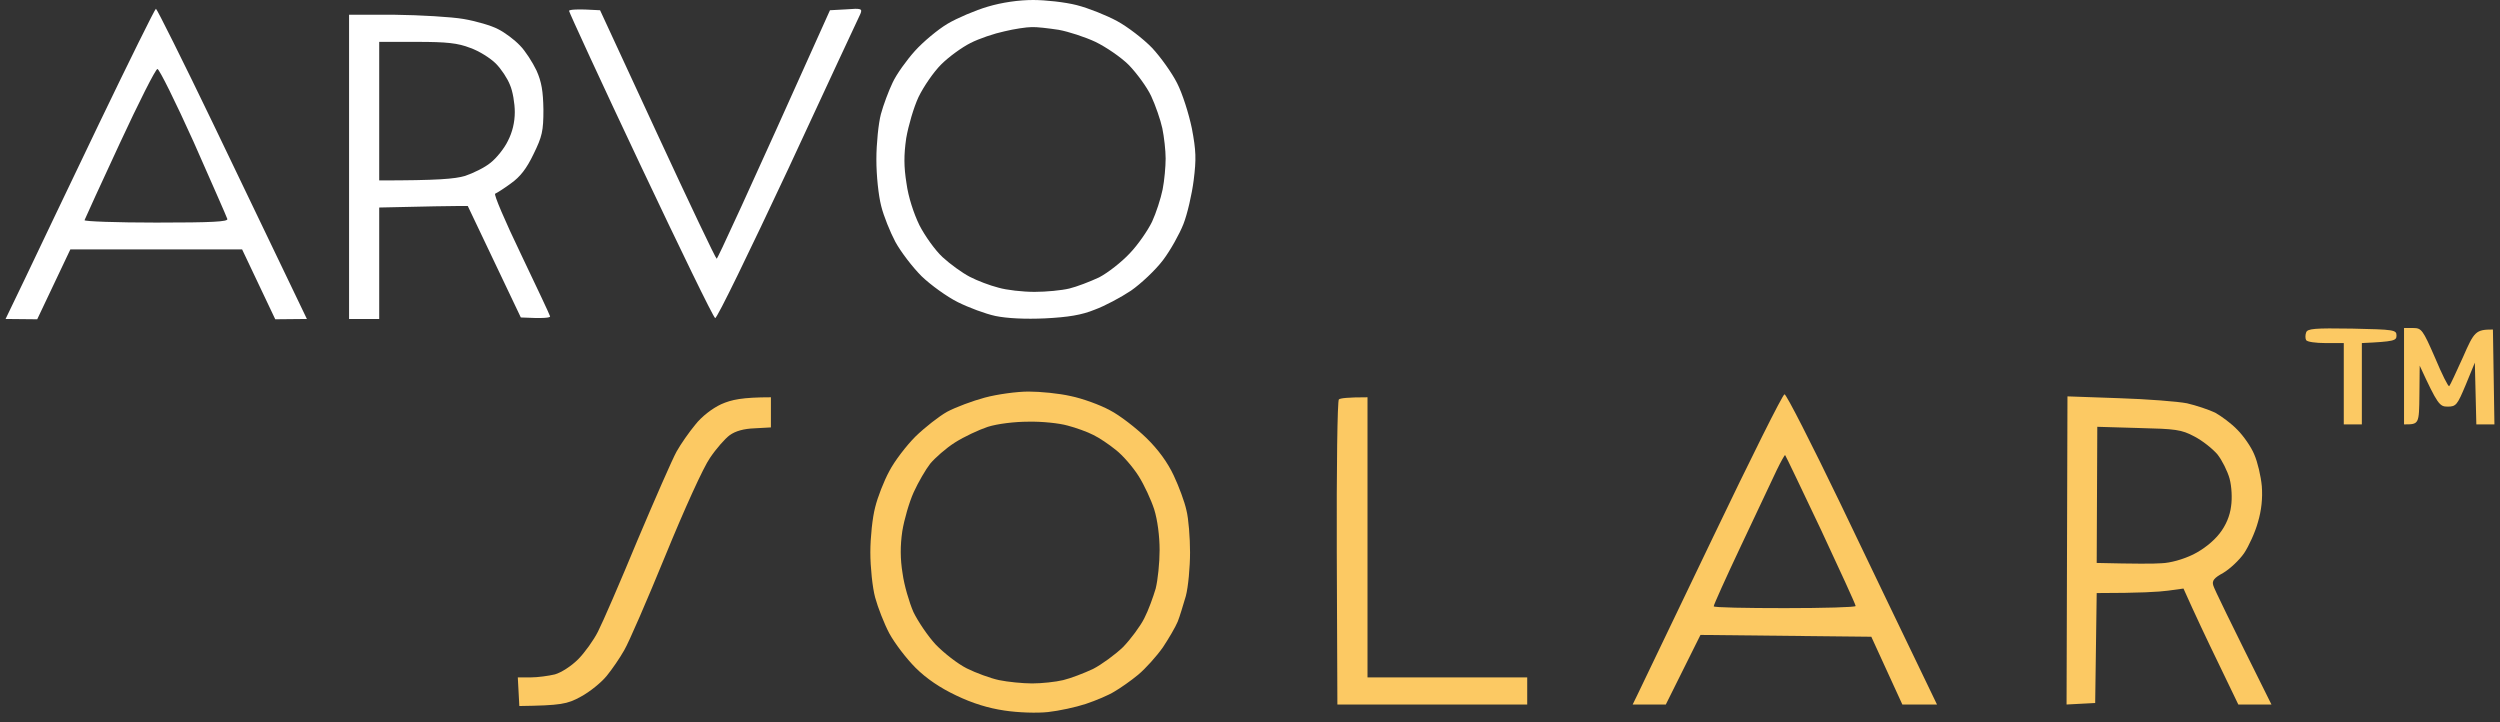
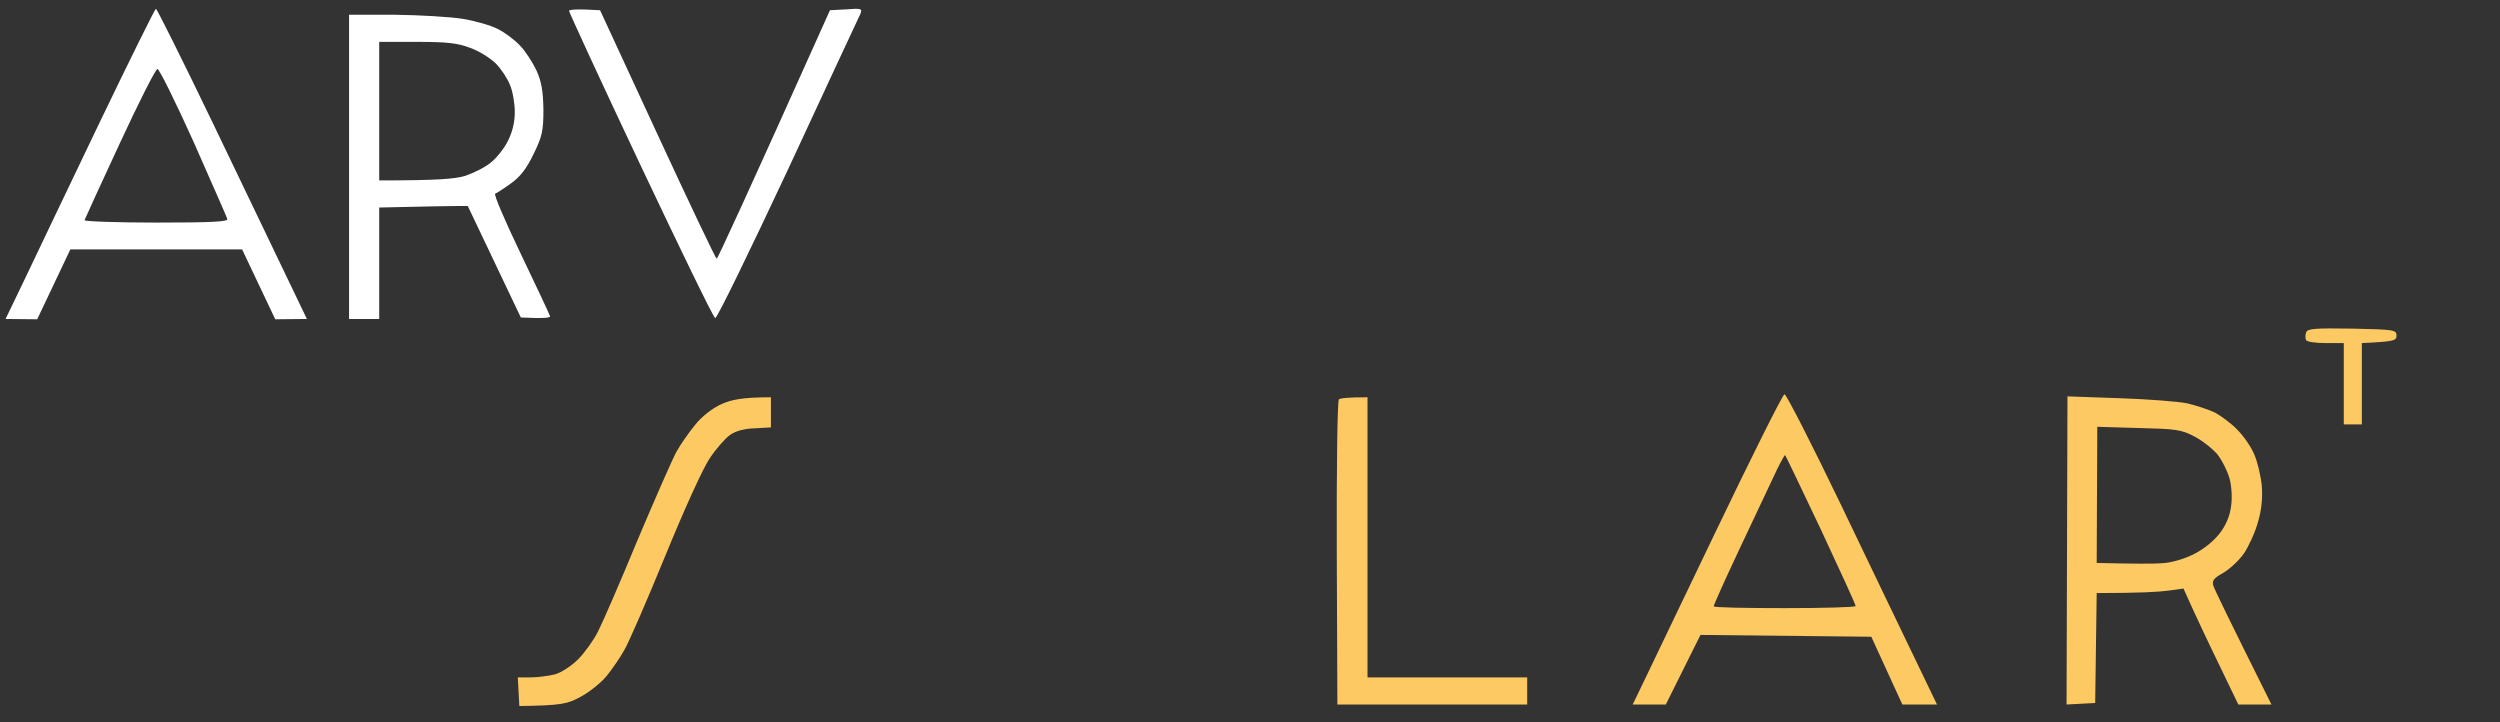
<svg xmlns="http://www.w3.org/2000/svg" width="218" height="63" viewBox="0 0 218 63" fill="none">
  <rect x="0" y="0" width="218" height="63" fill="#333333" stroke="none" />
  <g id="Logo">
-     <path fill-rule="evenodd" clip-rule="evenodd" d="M209.632 28.603H210.42C211.156 28.603 211.261 28.734 212.338 31.203C212.942 32.647 213.494 33.751 213.573 33.672C213.652 33.593 214.177 32.464 214.781 31.124C215.754 28.892 215.885 28.734 217.383 28.734L217.514 37.007H215.937L215.806 31.623L215.018 33.541C214.282 35.3 214.177 35.458 213.441 35.458C212.732 35.458 212.574 35.3 210.998 31.886L210.972 34.434C210.945 37.007 210.945 37.007 209.632 37.007V28.603ZM89.688 34.145C90.713 34.145 92.342 34.302 93.367 34.538C94.391 34.749 95.915 35.3 96.782 35.773C97.65 36.219 99.068 37.323 99.962 38.189C101.013 39.214 101.827 40.343 102.353 41.472C102.799 42.418 103.299 43.758 103.456 44.493C103.64 45.202 103.772 46.883 103.772 48.17C103.772 49.457 103.614 51.19 103.404 51.978C103.167 52.766 102.878 53.764 102.694 54.211C102.51 54.657 101.932 55.655 101.407 56.443C100.855 57.231 99.883 58.308 99.252 58.834C98.622 59.359 97.676 60.015 97.177 60.304C96.677 60.62 95.548 61.092 94.681 61.381C93.814 61.67 92.342 61.985 91.396 62.09C90.424 62.195 88.795 62.143 87.586 61.959C86.168 61.749 84.801 61.329 83.382 60.646C81.99 59.989 80.781 59.175 79.835 58.229C79.047 57.441 78.022 56.102 77.55 55.235C77.103 54.395 76.551 52.976 76.315 52.11C76.078 51.243 75.894 49.457 75.894 48.17C75.894 46.857 76.078 45.123 76.315 44.23C76.525 43.364 77.077 41.945 77.55 41.078C77.996 40.212 79.047 38.846 79.835 38.058C80.65 37.27 81.885 36.298 82.594 35.904C83.33 35.51 84.801 34.959 85.879 34.67C86.956 34.381 88.664 34.145 89.688 34.145ZM83.277 38.583C82.489 39.082 81.543 39.923 81.123 40.422C80.729 40.921 80.072 42.05 79.678 42.917C79.284 43.784 78.837 45.333 78.679 46.331C78.496 47.592 78.496 48.748 78.706 50.008C78.837 51.007 79.284 52.53 79.651 53.37C80.046 54.185 80.913 55.472 81.596 56.207C82.305 56.942 83.514 57.888 84.302 58.282C85.09 58.676 86.378 59.149 87.114 59.306C87.876 59.464 89.189 59.595 90.004 59.595C90.844 59.595 92.053 59.464 92.71 59.306C93.367 59.149 94.523 58.702 95.311 58.334C96.073 57.941 97.255 57.074 97.939 56.417C98.596 55.734 99.436 54.605 99.778 53.922C100.146 53.213 100.566 52.031 100.776 51.322C100.96 50.586 101.118 49.089 101.118 47.96C101.118 46.752 100.934 45.333 100.645 44.414C100.382 43.6 99.778 42.287 99.279 41.499C98.779 40.711 97.886 39.686 97.308 39.24C96.73 38.767 95.837 38.163 95.337 37.927C94.838 37.664 93.814 37.296 93.104 37.112C92.368 36.902 90.844 36.745 89.688 36.771C88.454 36.771 86.982 36.955 86.141 37.218C85.353 37.48 84.066 38.084 83.277 38.583Z" fill="#FCC963" />
-     <path fill-rule="evenodd" clip-rule="evenodd" d="M90.083 0C91.16 0 92.868 0.184 93.893 0.447C94.917 0.709 96.494 1.34 97.413 1.839C98.333 2.338 99.699 3.388 100.461 4.176C101.197 4.964 102.195 6.356 102.642 7.249C103.115 8.168 103.667 9.928 103.929 11.189C104.297 13.132 104.324 13.868 104.087 15.733C103.929 16.967 103.535 18.674 103.194 19.541C102.852 20.408 102.064 21.826 101.407 22.693C100.75 23.56 99.489 24.741 98.622 25.346C97.755 25.923 96.336 26.685 95.469 27C94.313 27.473 93.157 27.657 91.134 27.762C89.4 27.841 87.797 27.762 86.798 27.552C85.931 27.368 84.46 26.816 83.514 26.344C82.568 25.871 81.149 24.846 80.361 24.085C79.573 23.297 78.548 21.957 78.075 21.091C77.629 20.25 77.051 18.832 76.84 17.965C76.604 17.046 76.42 15.339 76.42 13.894C76.42 12.528 76.604 10.742 76.814 9.954C77.024 9.166 77.497 7.906 77.839 7.197C78.18 6.461 79.074 5.227 79.783 4.439C80.493 3.651 81.78 2.574 82.621 2.075C83.462 1.576 85.064 0.893 86.142 0.578C87.376 0.21 88.848 0 90.083 0ZM84.618 3.756C83.882 4.124 82.726 4.964 82.069 5.621C81.412 6.277 80.545 7.538 80.098 8.457C79.678 9.35 79.205 10.979 79.021 12.056C78.811 13.526 78.811 14.524 79.047 15.995C79.205 17.177 79.678 18.622 80.177 19.646C80.65 20.565 81.543 21.826 82.2 22.43C82.857 23.034 83.908 23.796 84.565 24.137C85.222 24.479 86.326 24.899 87.061 25.083C87.771 25.293 89.189 25.451 90.214 25.451C91.239 25.451 92.579 25.319 93.236 25.162C93.893 25.004 95.049 24.558 95.837 24.19C96.599 23.796 97.808 22.85 98.517 22.089C99.226 21.353 100.093 20.093 100.461 19.331C100.803 18.596 101.223 17.308 101.381 16.521C101.538 15.733 101.644 14.524 101.644 13.815C101.644 13.132 101.512 11.95 101.355 11.189C101.197 10.453 100.75 9.166 100.382 8.378C100.015 7.591 99.121 6.382 98.438 5.673C97.755 4.99 96.441 4.097 95.522 3.651C94.628 3.231 93.183 2.758 92.316 2.6C91.449 2.469 90.372 2.338 89.951 2.364C89.531 2.364 88.454 2.521 87.587 2.732C86.72 2.915 85.38 3.362 84.618 3.756Z" fill="white" />
    <path fill-rule="evenodd" clip-rule="evenodd" d="M205.113 28.655C208.765 28.734 208.975 28.76 208.975 29.259C208.975 29.705 208.791 29.784 205.953 29.916V37.007H204.377V29.916H202.8C201.933 29.916 201.171 29.811 201.093 29.653C201.014 29.522 201.014 29.206 201.093 28.996C201.198 28.655 201.802 28.602 205.113 28.655ZM155.611 34.381C155.769 34.381 157.95 38.662 160.472 43.889C162.994 49.141 165.911 55.235 168.906 61.433H165.885L163.178 55.524L148.281 55.366L145.259 61.433H142.369L142.842 60.462C143.105 59.91 146.021 53.817 149.332 46.935C152.642 40.028 155.454 34.381 155.611 34.381ZM151.828 47.566C150.488 50.402 149.411 52.792 149.437 52.871C149.437 52.976 152.248 53.029 155.638 53.029C159.027 53.029 161.812 52.95 161.812 52.845C161.812 52.713 160.446 49.745 158.791 46.2C157.109 42.654 155.716 39.739 155.664 39.686C155.638 39.634 155.296 40.238 154.928 40.999C154.56 41.761 153.168 44.729 151.828 47.566ZM67.224 34.643V37.27L65.805 37.349C64.859 37.383 64.132 37.585 63.624 37.953C63.23 38.242 62.442 39.135 61.916 39.922C61.338 40.737 59.683 44.388 58.028 48.432C56.425 52.346 54.822 56.049 54.428 56.706C54.06 57.362 53.377 58.36 52.904 58.938C52.431 59.516 51.433 60.33 50.645 60.751C49.462 61.407 48.91 61.512 45.285 61.565L45.153 59.069H46.283C46.887 59.069 47.833 58.938 48.385 58.807C48.937 58.649 49.804 58.098 50.408 57.494C50.986 56.916 51.774 55.813 52.142 55.077C52.536 54.316 54.087 50.744 55.584 47.119C57.108 43.521 58.632 40.028 59 39.371C59.368 38.714 60.103 37.664 60.629 37.033C61.181 36.324 62.1 35.615 62.889 35.247C63.782 34.853 64.701 34.643 67.224 34.643ZM119.247 34.643V59.069H133.173V61.433H116.62L116.567 48.222C116.541 40.947 116.62 34.906 116.751 34.827C116.883 34.722 117.487 34.643 119.247 34.643ZM180.283 34.564L184.776 34.722C187.246 34.801 189.926 35.011 190.714 35.169C191.502 35.352 192.606 35.72 193.158 35.983C193.683 36.272 194.576 36.928 195.102 37.48C195.627 38.005 196.311 38.977 196.573 39.633C196.862 40.29 197.151 41.525 197.23 42.391C197.309 43.442 197.204 44.492 196.889 45.543C196.652 46.41 196.1 47.618 195.68 48.248C195.26 48.852 194.445 49.614 193.867 49.956C193.053 50.402 192.869 50.639 193 51.059C193.079 51.348 194.261 53.79 198.071 61.433H195.181L193.447 57.835C192.475 55.839 191.397 53.554 190.399 51.321L189.059 51.505C188.297 51.61 186.589 51.715 182.832 51.715L182.7 61.302L180.204 61.433L180.283 34.564ZM182.832 49.089C186.195 49.168 187.771 49.168 188.481 49.115C189.269 49.089 190.373 48.774 191.24 48.353C192.133 47.907 193 47.224 193.552 46.515C194.104 45.806 194.445 44.992 194.55 44.151C194.655 43.442 194.603 42.418 194.419 41.735C194.235 41.078 193.762 40.133 193.368 39.633C192.947 39.135 192.054 38.425 191.345 38.058C190.215 37.454 189.716 37.401 186.484 37.322L182.884 37.217L182.832 49.089Z" fill="#FCC963" />
-     <path fill-rule="evenodd" clip-rule="evenodd" d="M13.597 0.762C13.676 0.762 15.936 5.279 18.59 10.795C21.243 16.337 24.186 22.43 26.761 27.814L24.002 27.841L21.112 21.747H6.135L3.245 27.841L0.486 27.814L2.168 24.321C3.061 22.43 5.978 16.337 8.631 10.795C11.285 5.279 13.518 0.762 13.597 0.762ZM7.37 19.2C7.344 19.305 10.155 19.41 13.624 19.41C18.537 19.41 19.903 19.331 19.824 19.095C19.772 18.911 18.432 15.89 16.882 12.371C15.305 8.878 13.886 6.015 13.729 6.015C13.571 6.015 12.1 8.93 10.444 12.502C8.789 16.048 7.423 19.068 7.37 19.2ZM52.326 0.893L57.344 11.74C60.103 17.703 62.415 22.561 62.494 22.561C62.573 22.561 64.833 17.703 72.373 0.893L73.819 0.814C75.106 0.709 75.211 0.762 75.027 1.208C74.896 1.471 72.058 7.564 68.721 14.761C65.358 21.931 62.52 27.788 62.363 27.736C62.205 27.683 59.289 21.669 55.847 14.393C52.405 7.118 49.62 1.051 49.62 0.946C49.646 0.84 50.25 0.762 52.326 0.893ZM30.439 1.287H34.433C36.64 1.313 39.346 1.471 40.424 1.655C41.501 1.839 42.867 2.233 43.445 2.548C44.023 2.837 44.864 3.467 45.337 3.966C45.81 4.439 46.441 5.437 46.782 6.146C47.229 7.144 47.36 7.958 47.386 9.56C47.386 11.425 47.281 11.898 46.519 13.448C45.915 14.708 45.363 15.418 44.549 15.995C43.944 16.442 43.314 16.836 43.182 16.888C43.025 16.915 44.05 19.305 45.416 22.141C46.782 25.004 47.938 27.447 47.964 27.578C48.017 27.709 47.439 27.788 45.416 27.683L40.791 17.965H39.819C39.294 17.965 37.533 17.991 33.067 18.096V27.814H30.439V1.287ZM33.067 15.733C38.217 15.733 39.662 15.601 40.555 15.339C41.264 15.102 42.289 14.603 42.788 14.183C43.288 13.789 43.971 12.949 44.286 12.292C44.68 11.53 44.89 10.664 44.89 9.771C44.89 9.009 44.706 7.932 44.47 7.407C44.26 6.855 43.708 6.015 43.235 5.542C42.762 5.069 41.764 4.439 41.002 4.176C39.924 3.756 38.978 3.651 36.351 3.651H33.067V15.733Z" fill="white" />
+     <path fill-rule="evenodd" clip-rule="evenodd" d="M13.597 0.762C13.676 0.762 15.936 5.279 18.59 10.795C21.243 16.337 24.186 22.43 26.761 27.814L24.002 27.841L21.112 21.747H6.135L3.245 27.841L0.486 27.814L2.168 24.321C3.061 22.43 5.978 16.337 8.631 10.795C11.285 5.279 13.518 0.762 13.597 0.762M7.37 19.2C7.344 19.305 10.155 19.41 13.624 19.41C18.537 19.41 19.903 19.331 19.824 19.095C19.772 18.911 18.432 15.89 16.882 12.371C15.305 8.878 13.886 6.015 13.729 6.015C13.571 6.015 12.1 8.93 10.444 12.502C8.789 16.048 7.423 19.068 7.37 19.2ZM52.326 0.893L57.344 11.74C60.103 17.703 62.415 22.561 62.494 22.561C62.573 22.561 64.833 17.703 72.373 0.893L73.819 0.814C75.106 0.709 75.211 0.762 75.027 1.208C74.896 1.471 72.058 7.564 68.721 14.761C65.358 21.931 62.52 27.788 62.363 27.736C62.205 27.683 59.289 21.669 55.847 14.393C52.405 7.118 49.62 1.051 49.62 0.946C49.646 0.84 50.25 0.762 52.326 0.893ZM30.439 1.287H34.433C36.64 1.313 39.346 1.471 40.424 1.655C41.501 1.839 42.867 2.233 43.445 2.548C44.023 2.837 44.864 3.467 45.337 3.966C45.81 4.439 46.441 5.437 46.782 6.146C47.229 7.144 47.36 7.958 47.386 9.56C47.386 11.425 47.281 11.898 46.519 13.448C45.915 14.708 45.363 15.418 44.549 15.995C43.944 16.442 43.314 16.836 43.182 16.888C43.025 16.915 44.05 19.305 45.416 22.141C46.782 25.004 47.938 27.447 47.964 27.578C48.017 27.709 47.439 27.788 45.416 27.683L40.791 17.965H39.819C39.294 17.965 37.533 17.991 33.067 18.096V27.814H30.439V1.287ZM33.067 15.733C38.217 15.733 39.662 15.601 40.555 15.339C41.264 15.102 42.289 14.603 42.788 14.183C43.288 13.789 43.971 12.949 44.286 12.292C44.68 11.53 44.89 10.664 44.89 9.771C44.89 9.009 44.706 7.932 44.47 7.407C44.26 6.855 43.708 6.015 43.235 5.542C42.762 5.069 41.764 4.439 41.002 4.176C39.924 3.756 38.978 3.651 36.351 3.651H33.067V15.733Z" fill="white" />
  </g>
</svg>